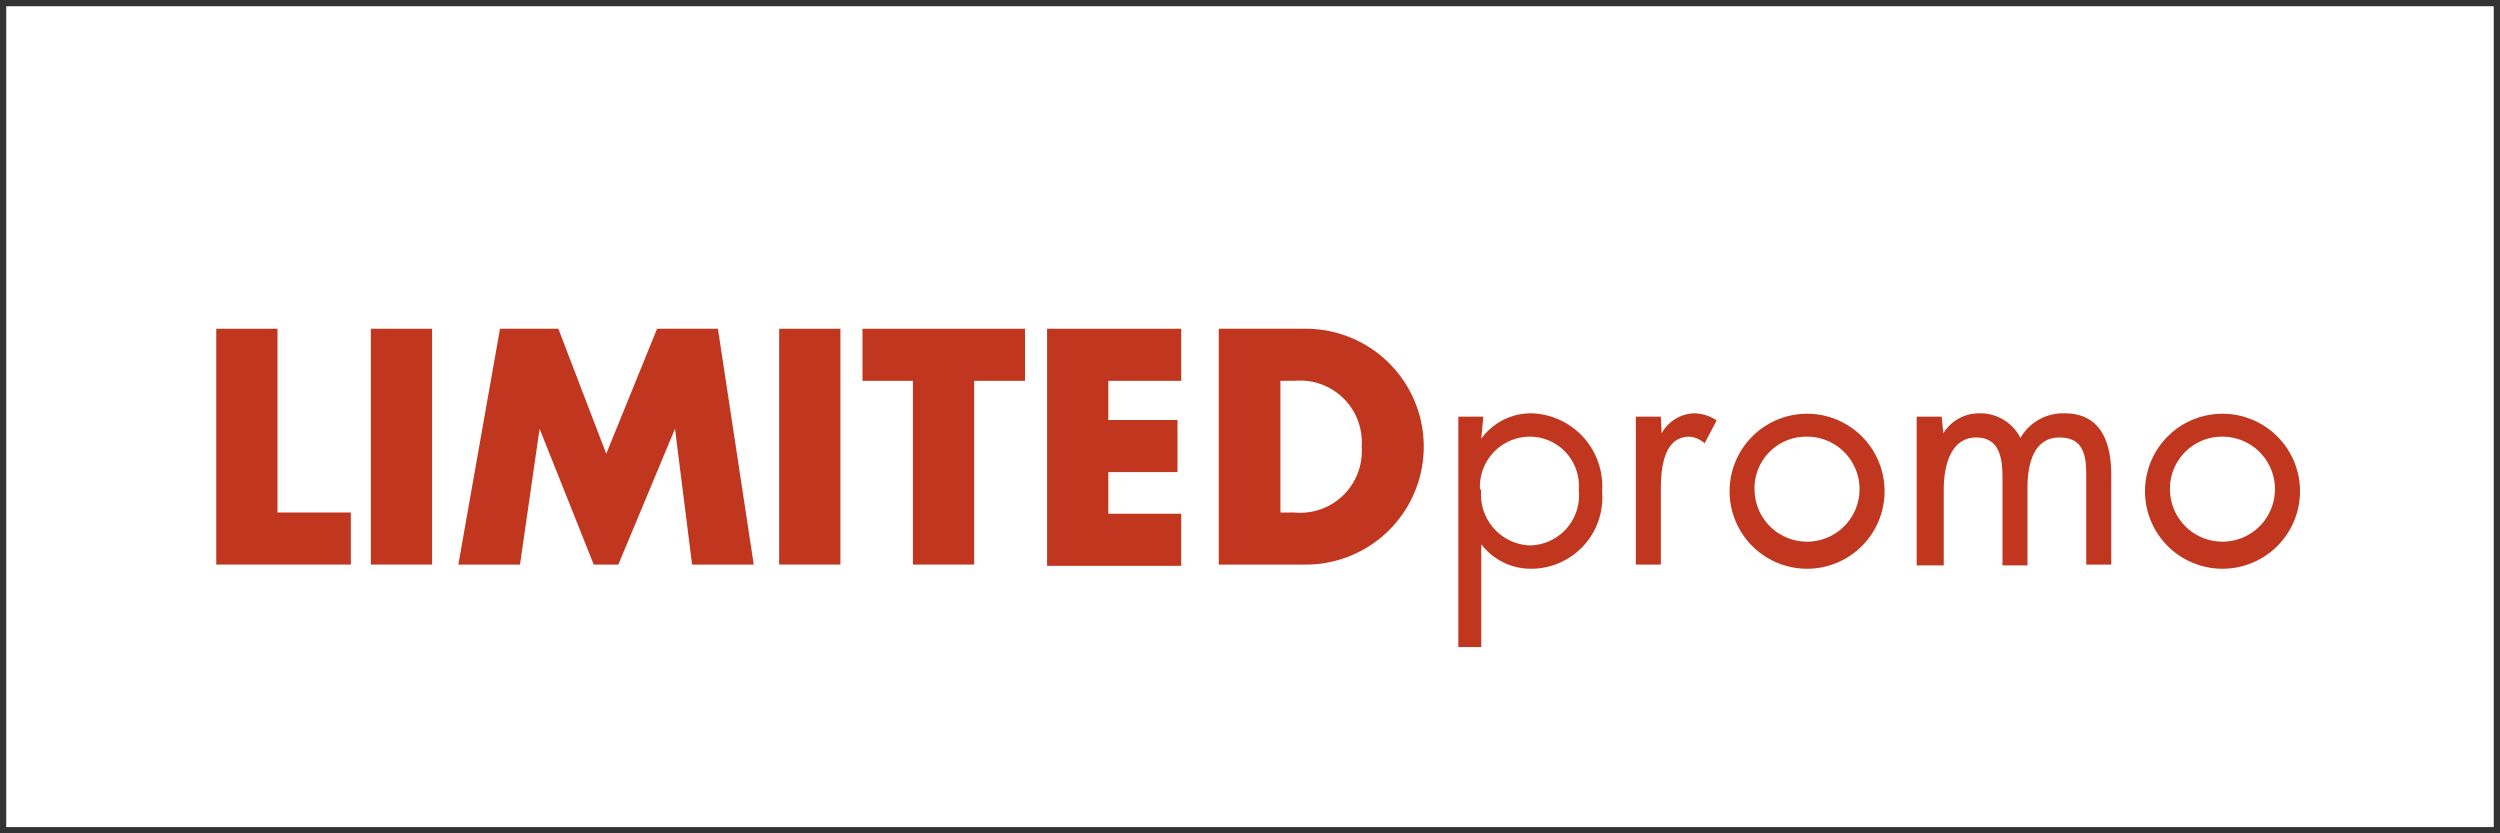
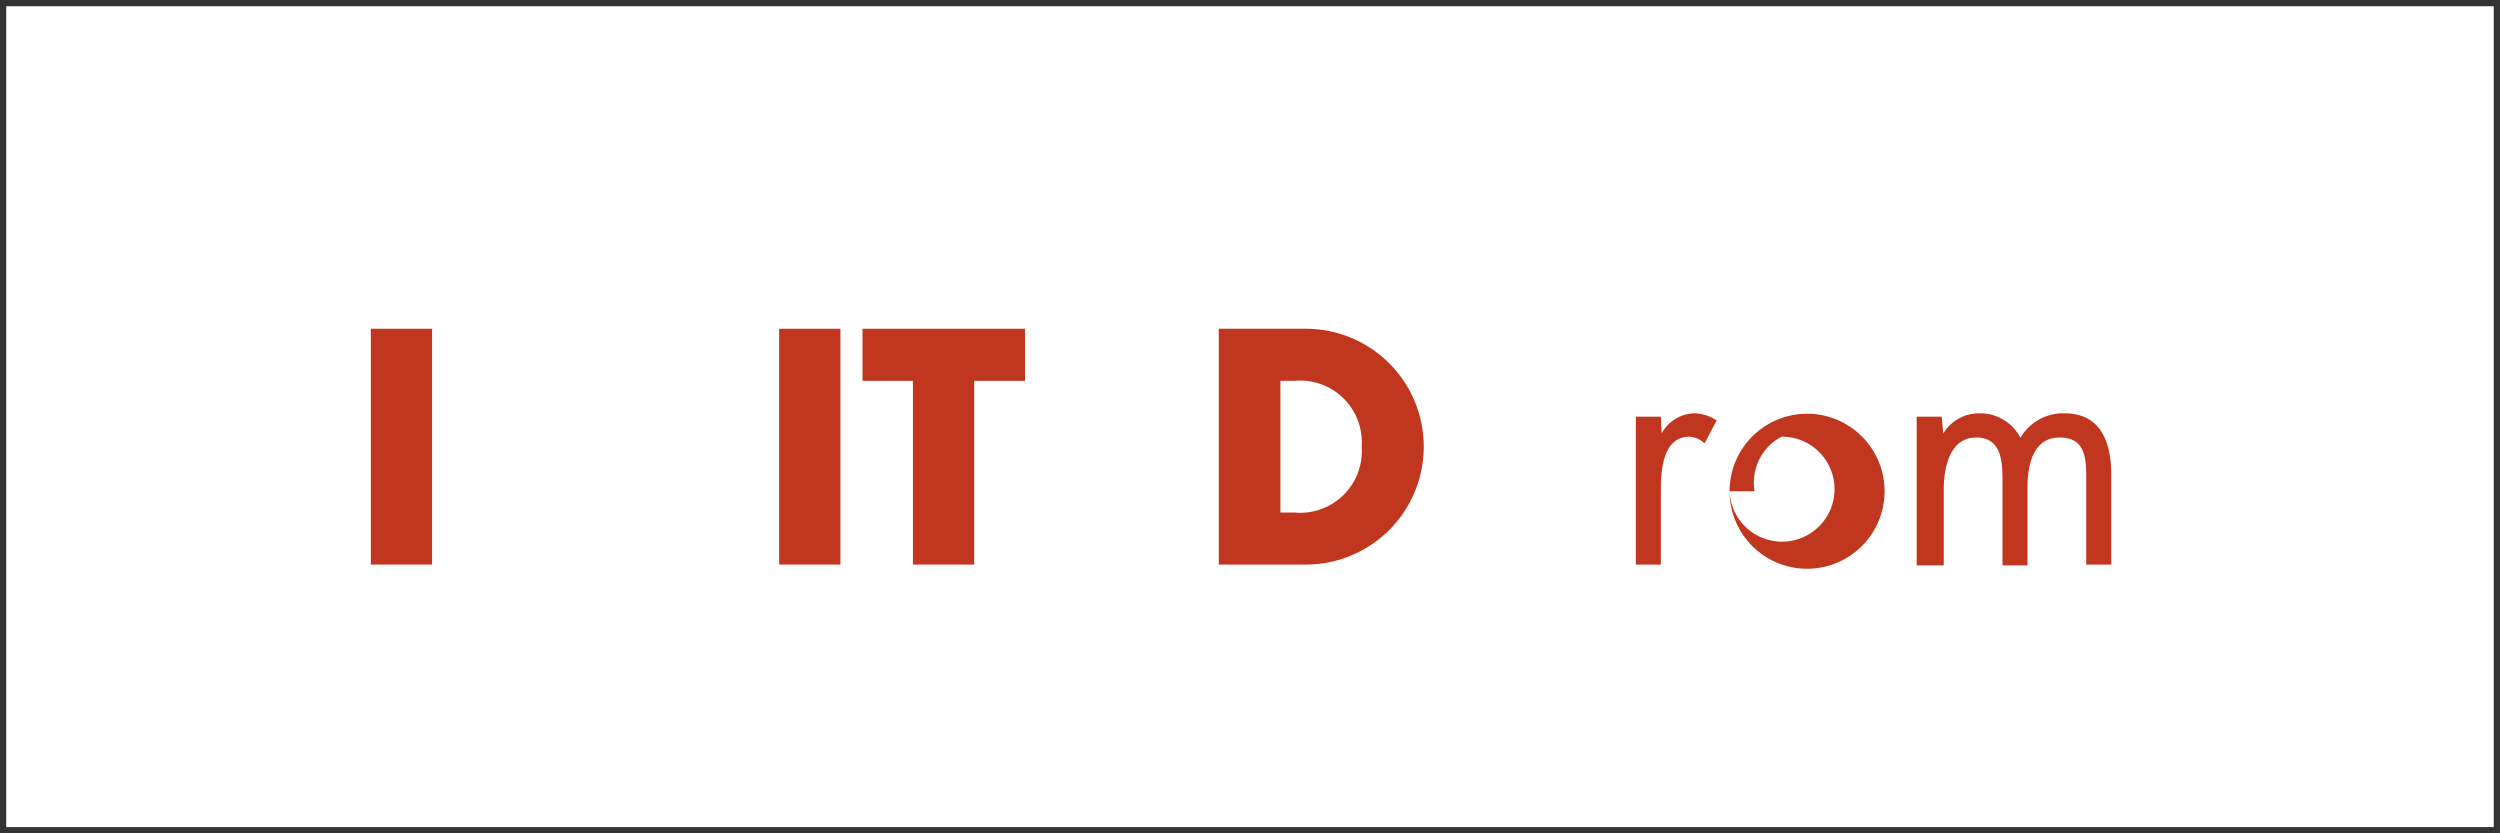
<svg xmlns="http://www.w3.org/2000/svg" id="Capa_16" data-name="Capa 16" viewBox="0 0 60 20">
  <rect x="0" y="0" width="60" height="20" fill="#333333" stroke="none" />
  <defs>
    <style>.cls-1{fill:#fff;}.cls-2{fill:none;}.cls-3{fill:#c1361e;}</style>
  </defs>
  <title>Mesa de trabajo 1 copia 23</title>
  <rect class="cls-1" x="0.15" y="0.15" width="59.7" height="19.7" />
  <path class="cls-2" d="M60,20H0V0H60ZM.3,19.7H59.7V.3H.3Z" />
-   <path class="cls-3" d="M6.66,12.3H8.42v1.25H5.19V7.89H6.66Z" />
  <path class="cls-3" d="M10.37,13.55H8.9V7.89h1.47Z" />
-   <path class="cls-3" d="M12,7.89H13.4l1.15,3,1.22-3h1.46l.86,5.66H16.61l-.41-3.26h0l-1.36,3.26h-.59l-1.3-3.26h0l-.47,3.26H11Z" />
  <path class="cls-3" d="M20.17,13.55H18.7V7.89h1.47Z" />
  <path class="cls-3" d="M23.38,13.55H21.91V9.14H20.7V7.89h3.9V9.14H23.38Z" />
-   <path class="cls-3" d="M26.6,9.14v.94h1.66v1.25H26.6v1h1.75v1.25H25.13V7.89h3.22V9.14Z" />
  <path class="cls-3" d="M29.25,7.89h2.09a2.83,2.83,0,1,1,0,5.66H29.25Zm1.48,4.41h.33a1.48,1.48,0,0,0,1.62-1.58,1.48,1.48,0,0,0-1.61-1.58h-.34Z" />
-   <path class="cls-3" d="M35.55,10.53h0a1.47,1.47,0,0,1,1.22-.61,1.75,1.75,0,0,1,1.68,1.87,1.71,1.71,0,0,1-1.69,1.86,1.49,1.49,0,0,1-1.21-.59h0v2.47H35V10h.6Zm0,1.22a1.22,1.22,0,0,0,1.16,1.34,1.2,1.2,0,0,0,1.18-1.33,1.18,1.18,0,0,0-1.19-1.28A1.2,1.2,0,0,0,35.52,11.75Z" />
  <path class="cls-3" d="M39.88,10.4h0a.92.92,0,0,1,.78-.48,1,1,0,0,1,.54.17l-.29.55a.6.6,0,0,0-.36-.16c-.66,0-.69.85-.69,1.31v1.76h-.6V10h.6Z" />
-   <path class="cls-3" d="M41.51,11.79a1.86,1.86,0,1,1,1.85,1.86A1.86,1.86,0,0,1,41.51,11.79Zm.6,0a1.26,1.26,0,1,0,1.25-1.31A1.24,1.24,0,0,0,42.11,11.79Z" />
+   <path class="cls-3" d="M41.51,11.79a1.86,1.86,0,1,1,1.85,1.86A1.86,1.86,0,0,1,41.51,11.79Za1.26,1.26,0,1,0,1.25-1.31A1.24,1.24,0,0,0,42.11,11.79Z" />
  <path class="cls-3" d="M46.64,10.4h0a1,1,0,0,1,.85-.48,1.08,1.08,0,0,1,1,.59,1.18,1.18,0,0,1,1.06-.59c.9,0,1.12.74,1.12,1.48v2.15h-.6V11.5c0-.46,0-1-.64-1s-.77.67-.77,1.2v1.87h-.6v-2c0-.44,0-1.07-.63-1.07s-.78.71-.78,1.25v1.82H46V10h.6Z" />
-   <path class="cls-3" d="M51.48,11.79a1.86,1.86,0,1,1,1.86,1.86A1.86,1.86,0,0,1,51.48,11.79Zm.6,0a1.26,1.26,0,1,0,1.26-1.31A1.25,1.25,0,0,0,52.08,11.79Z" />
</svg>